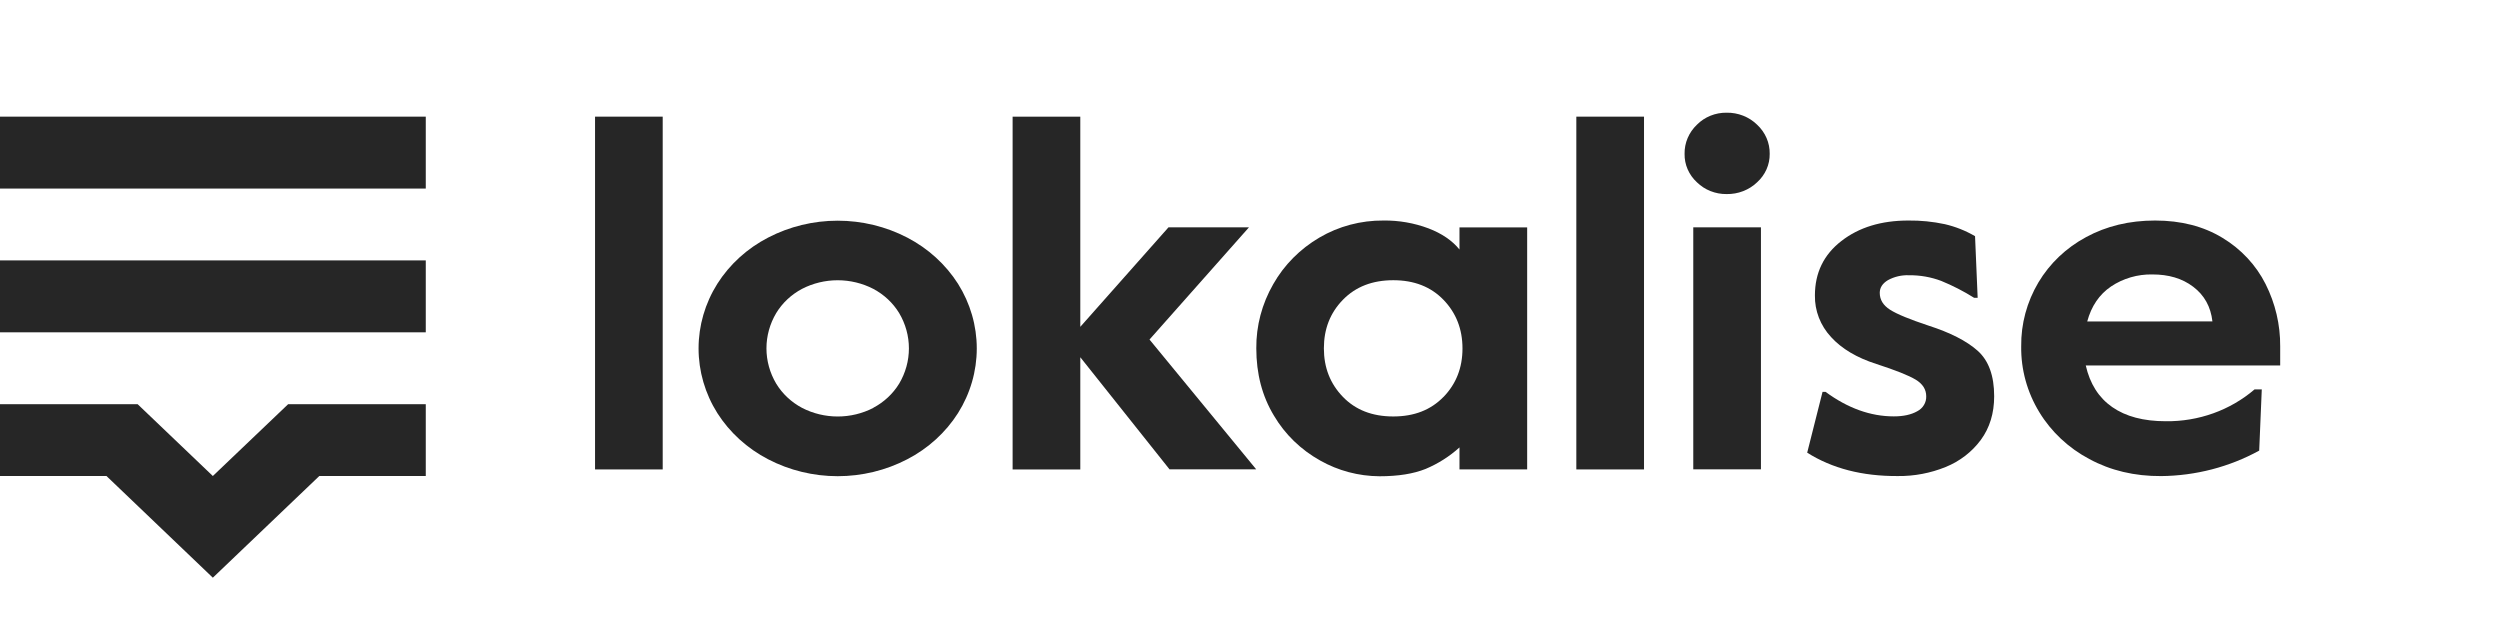
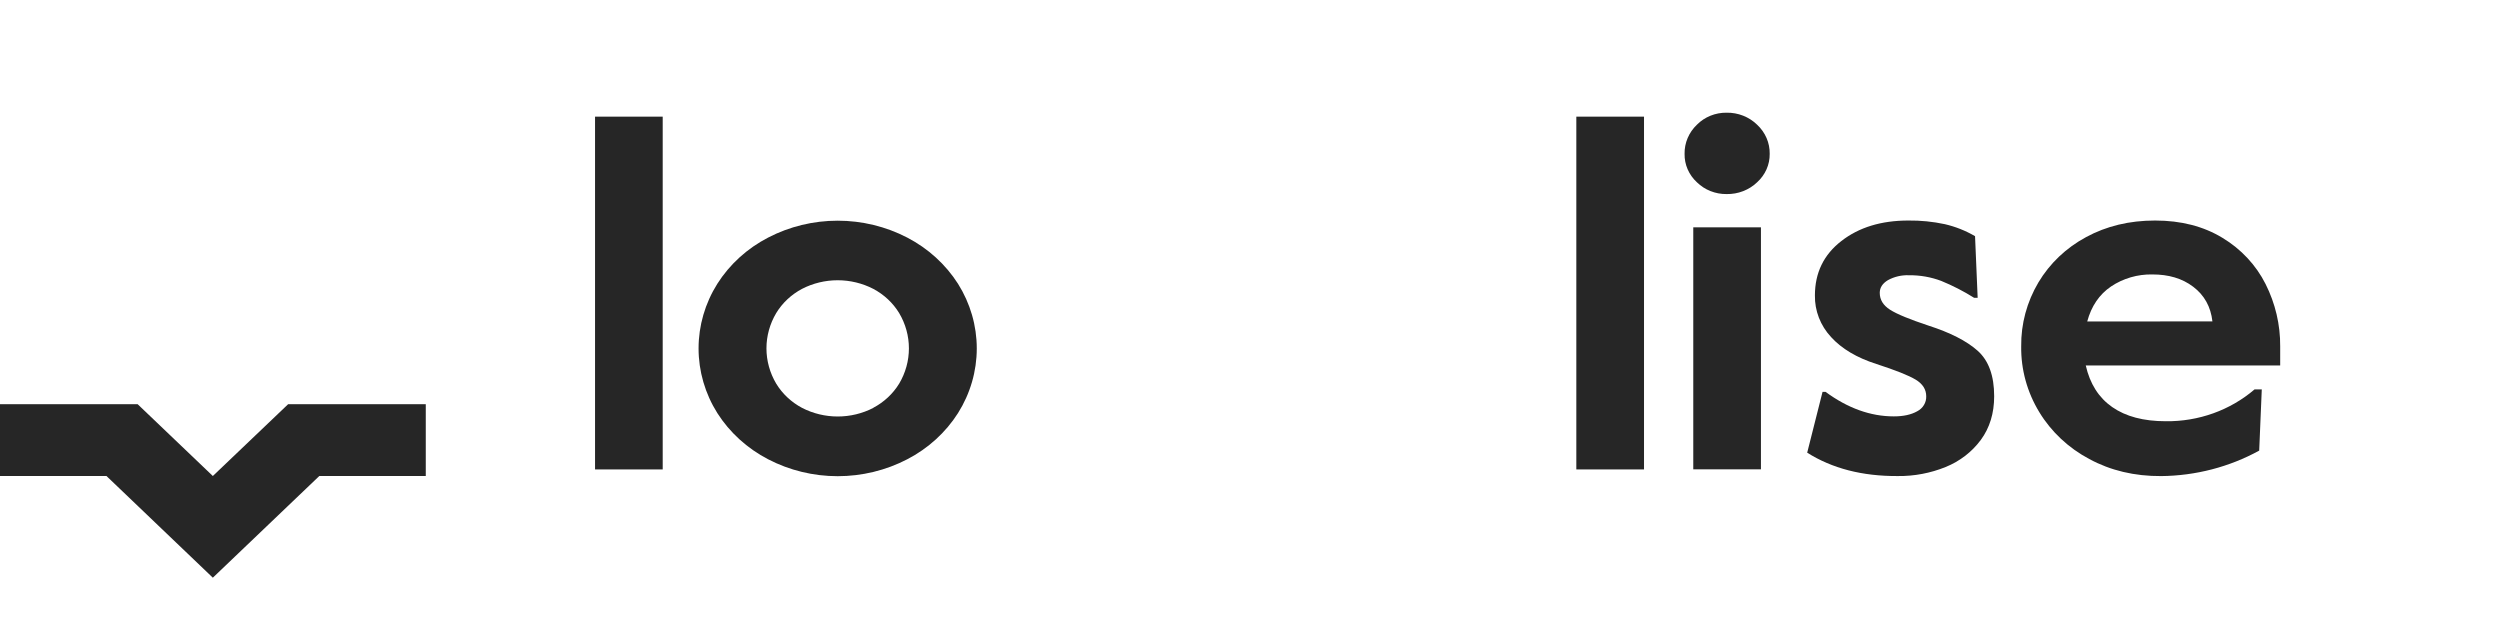
<svg xmlns="http://www.w3.org/2000/svg" width="478" height="122" viewBox="0 0 478 122" fill="none">
  <path d="M61.051 91.013H81.408V77.278H55.096L40.695 91.013L26.312 77.278H0V91.013H20.357L40.695 110.455L61.051 91.013Z" fill="black" fill-opacity="0.85" />
-   <path d="M81.408 49.789H0V63.539H81.408V49.789Z" fill="black" fill-opacity="0.85" />
-   <path d="M81.408 22.303H0V36.053H81.408V22.303Z" fill="black" fill-opacity="0.85" />
  <path d="M113.772 22.303H126.709V89.755H113.772V22.303Z" fill="black" fill-opacity="0.85" />
  <path d="M146.866 87.814C142.868 85.74 139.517 82.691 137.152 78.979C134.806 75.246 133.567 70.974 133.567 66.62C133.567 62.267 134.806 57.995 137.152 54.262C139.51 50.544 142.863 47.494 146.866 45.426C150.947 43.307 155.519 42.196 160.165 42.196C164.811 42.196 169.383 43.307 173.464 45.426C177.459 47.503 180.808 50.551 183.174 54.262C185.52 57.995 186.759 62.267 186.759 66.62C186.759 70.974 185.52 75.246 183.174 78.979C180.814 82.694 177.463 85.743 173.464 87.814C169.383 89.936 164.811 91.048 160.165 91.048C155.519 91.048 150.947 89.936 146.866 87.814ZM166.957 77.978C169.019 76.891 170.734 75.292 171.922 73.35C173.142 71.294 173.784 68.971 173.784 66.607C173.784 64.244 173.142 61.921 171.922 59.865C170.741 57.921 169.03 56.32 166.973 55.23C164.88 54.15 162.539 53.584 160.161 53.584C157.783 53.584 155.442 54.15 153.35 55.23C151.295 56.321 149.587 57.922 148.408 59.865C147.188 61.921 146.546 64.244 146.546 66.607C146.546 68.971 147.188 71.294 148.408 73.35C149.59 75.294 151.3 76.896 153.358 77.989C155.45 79.069 157.791 79.634 160.169 79.634C162.547 79.634 164.888 79.069 166.98 77.989L166.957 77.978Z" fill="black" fill-opacity="0.85" />
-   <path d="M193.612 22.303H206.553V62.49L223.417 43.464H238.805L219.786 64.92L240.189 89.74H223.614L206.553 68.303V89.758H193.612V22.303Z" fill="black" fill-opacity="0.85" />
-   <path d="M252.413 88.05C248.726 85.994 245.679 83.037 243.586 79.483C241.334 75.765 240.205 71.483 240.205 66.598C240.167 62.31 241.284 58.085 243.447 54.328C245.518 50.67 248.563 47.598 252.274 45.422C255.958 43.257 260.207 42.128 264.532 42.164C267.467 42.129 270.381 42.637 273.113 43.659C275.683 44.641 277.663 45.991 279.053 47.709V43.479H291.994V89.754H279.053V85.546C277.161 87.262 274.973 88.652 272.585 89.655C270.272 90.586 267.354 91.061 263.754 91.061C259.761 91.036 255.847 89.996 252.413 88.05ZM275.996 75.901C278.417 73.398 279.627 70.316 279.627 66.627C279.627 62.939 278.417 59.835 276 57.332C273.583 54.828 270.38 53.577 266.394 53.577C262.408 53.577 259.193 54.821 256.757 57.325C254.321 59.828 253.126 62.913 253.126 66.602C253.126 70.29 254.337 73.372 256.757 75.875C259.178 78.379 262.374 79.627 266.394 79.627C270.415 79.627 273.576 78.375 276 75.883L275.996 75.901Z" fill="black" fill-opacity="0.85" />
  <path d="M301.395 22.303H314.335V89.755H301.395V22.303Z" fill="black" fill-opacity="0.85" />
  <path d="M324.45 34.853C323.687 34.151 323.083 33.305 322.677 32.369C322.271 31.434 322.072 30.428 322.091 29.416C322.072 28.383 322.271 27.358 322.676 26.401C323.081 25.444 323.685 24.575 324.45 23.846C325.178 23.108 326.059 22.522 327.036 22.127C328.014 21.731 329.067 21.534 330.128 21.548C331.213 21.531 332.29 21.726 333.293 22.121C334.296 22.516 335.204 23.103 335.961 23.846C336.738 24.568 337.352 25.435 337.766 26.393C338.18 27.351 338.384 28.38 338.366 29.416C338.379 30.431 338.173 31.439 337.759 32.375C337.345 33.31 336.733 34.154 335.961 34.853C335.197 35.584 334.287 36.161 333.285 36.548C332.283 36.935 331.209 37.125 330.128 37.106C329.071 37.118 328.023 36.925 327.047 36.537C326.071 36.15 325.187 35.577 324.45 34.853ZM323.753 43.464H336.693V89.74H323.753V43.464Z" fill="black" fill-opacity="0.85" />
  <path d="M345.536 86.552L348.469 74.93H349.055C353.308 78.054 357.658 79.615 362.103 79.612C363.936 79.612 365.426 79.286 366.575 78.633C367.112 78.356 367.557 77.942 367.86 77.436C368.164 76.931 368.314 76.355 368.294 75.772C368.294 74.469 367.627 73.402 366.278 72.588C364.929 71.775 362.423 70.781 358.769 69.595C355.045 68.41 352.143 66.69 350.096 64.441C348.061 62.251 346.961 59.413 347.012 56.485C347.012 52.171 348.689 48.706 352.069 46.082C355.45 43.457 359.717 42.165 364.883 42.165C367.225 42.138 369.562 42.372 371.848 42.86C373.889 43.335 375.839 44.11 377.63 45.158L378.128 56.938H377.445C375.455 55.687 373.352 54.606 371.162 53.71C369.199 52.971 367.104 52.603 364.994 52.627C363.59 52.572 362.198 52.896 360.978 53.562C359.937 54.184 359.409 54.998 359.409 55.992C359.409 57.31 360.06 58.378 361.379 59.221C362.697 60.064 365.133 61.062 368.734 62.258C372.847 63.58 375.98 65.163 378.104 67.044C380.228 68.925 381.285 71.83 381.285 75.758C381.285 79.005 380.437 81.786 378.74 84.1C377.05 86.394 374.721 88.191 372.018 89.287C369.121 90.466 366 91.057 362.851 91.021C356.055 91.058 350.296 89.559 345.536 86.552Z" fill="black" fill-opacity="0.85" />
  <path d="M399.479 87.767C395.506 85.661 392.205 82.569 389.923 78.817C387.59 74.998 386.391 70.644 386.454 66.223C386.4 61.942 387.536 57.725 389.745 54C391.904 50.373 395.057 47.375 398.866 45.331C402.757 43.22 407.151 42.165 412.049 42.165C417.014 42.165 421.311 43.269 424.939 45.478C428.501 47.625 431.357 50.687 433.181 54.313C435.048 58.025 436.003 62.094 435.972 66.212V69.871H398.796C399.591 73.368 401.263 76.023 403.854 77.83C406.444 79.638 409.86 80.54 414.111 80.54C420.365 80.614 426.419 78.441 431.072 74.451H432.452L431.959 86.158C426.255 89.286 419.806 90.963 413.229 91.028C408.106 91.058 403.53 89.961 399.479 87.767ZM423.016 61.452C422.692 58.635 421.474 56.445 419.338 54.825C417.203 53.205 414.609 52.473 411.536 52.473C408.715 52.418 405.949 53.223 403.638 54.77C401.387 56.294 399.868 58.532 399.078 61.466L423.016 61.452Z" fill="black" fill-opacity="0.85" />
</svg>